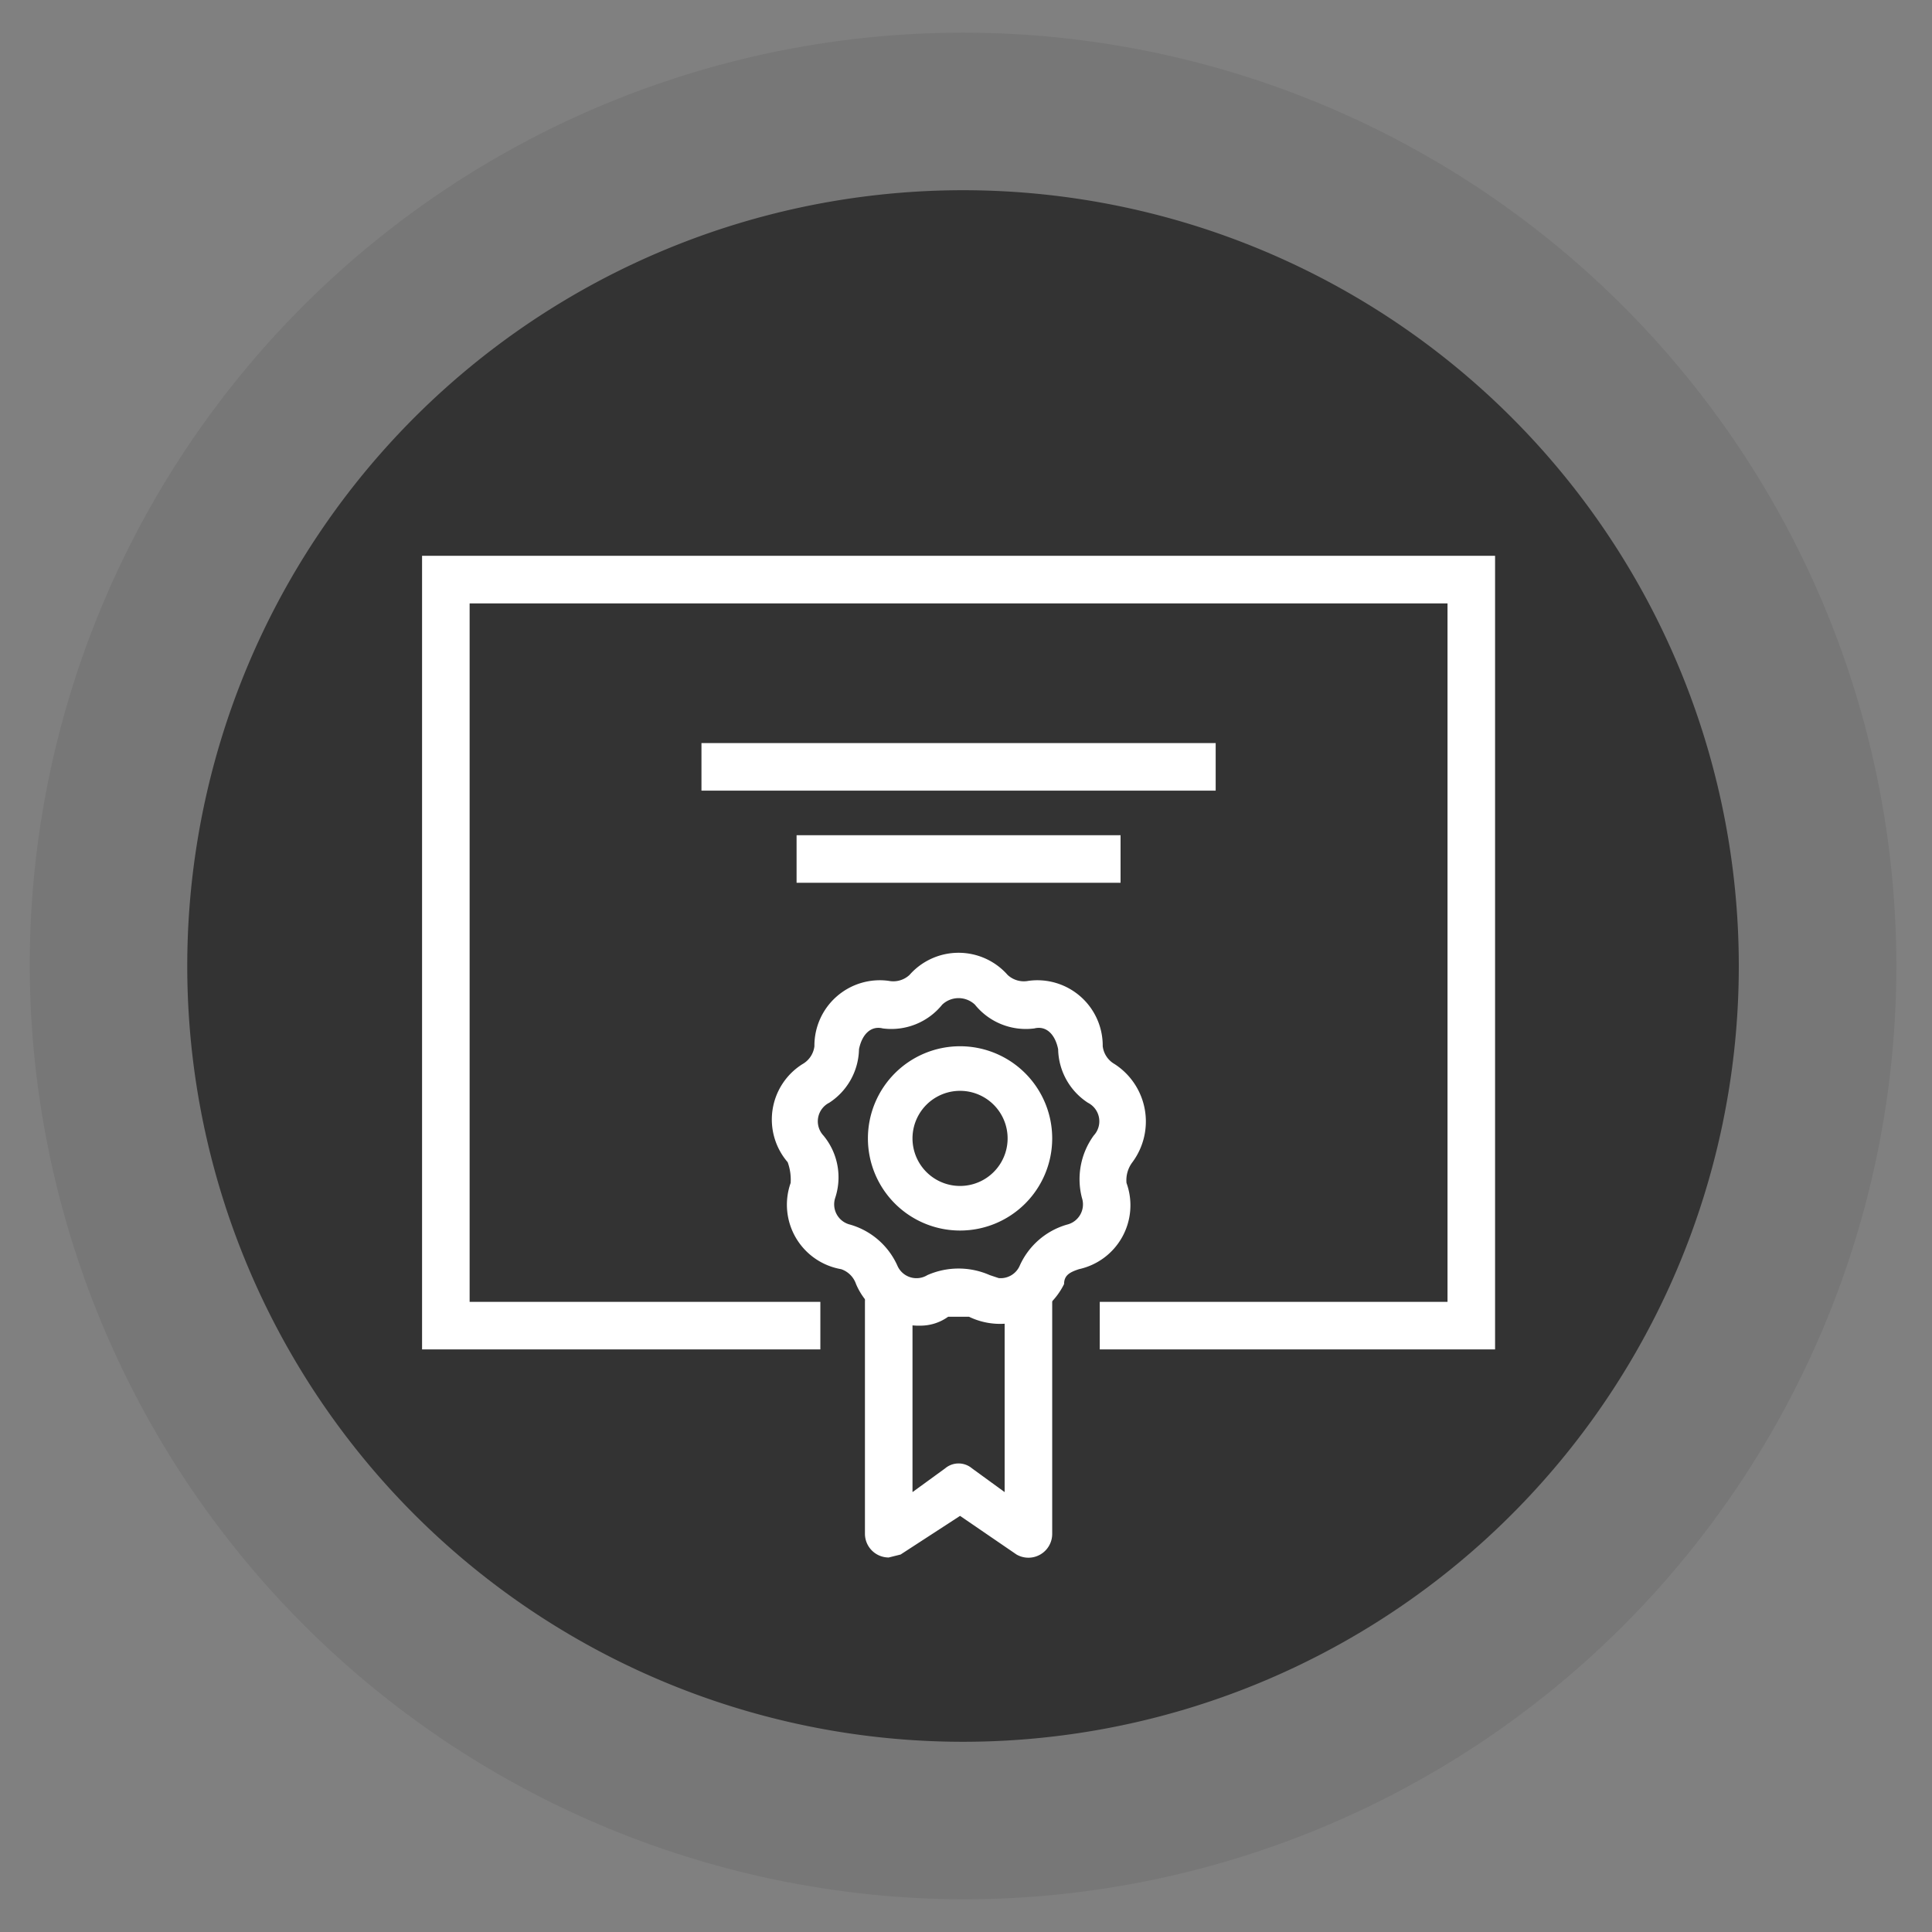
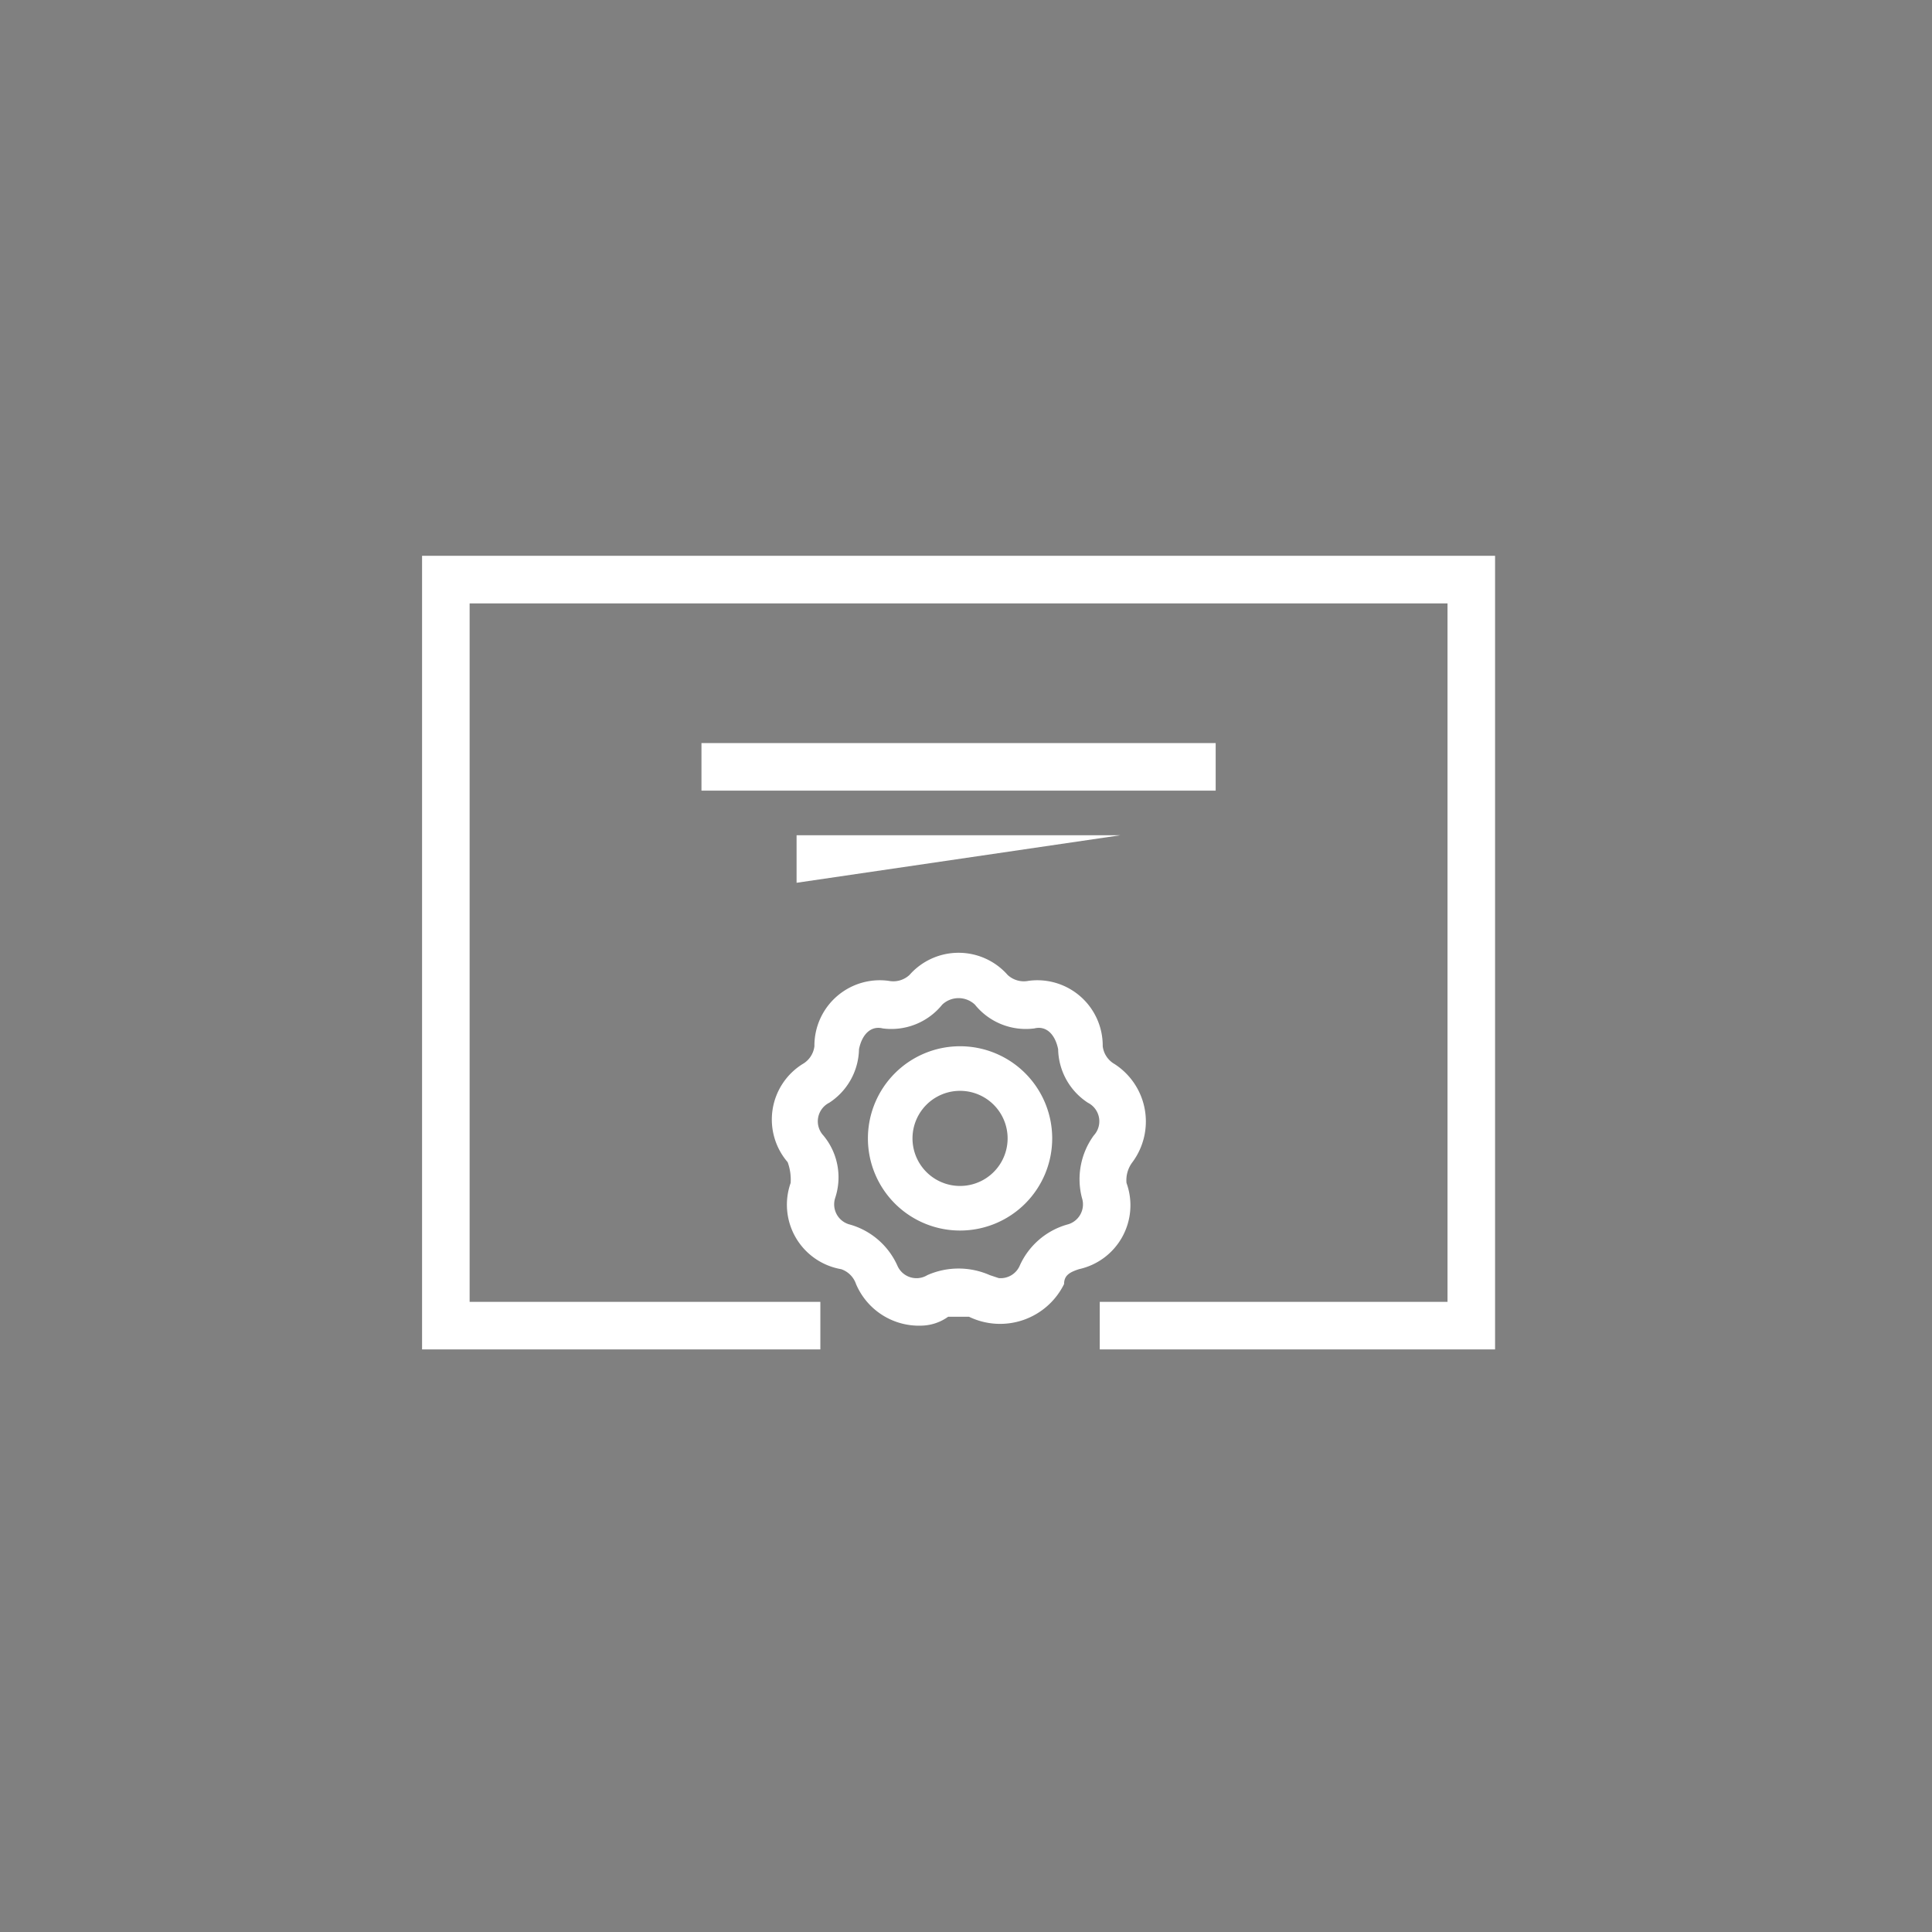
<svg xmlns="http://www.w3.org/2000/svg" viewBox="0 0 65 65">
  <rect x="0" y="0" width="65" height="65" fill="#808080" stroke="none" />
-   <path d="M6.3,32.5A26.1,26.1,0,1,1,32.4,58.6,26.1,26.1,0,0,1,6.3,32.5Z" fill="#333" />
-   <path d="M1,32.5A31.4,31.4,0,1,1,32.4,63.9,31.5,31.5,0,0,1,1,32.5Z" fill="#333" fill-opacity="0.12" />
  <path d="M14.2,45.4V18.7H50.3V45.4H37V43.8H48.7V20.3H15.8V43.8H27.6v1.6Z" fill="#fff" />
-   <path d="M29.9,52.4a.8.8,0,0,1-.8-.8V43.8a.8.8,0,0,1,1.6,0v6.4l1.1-.8a.7.7,0,0,1,.9,0l1.1.8V43.8a.8.8,0,0,1,1.6,0v7.8a.8.8,0,0,1-1.2.7L32.3,51l-2,1.3Z" fill="#fff" />
  <path d="M23.6,26.6V25H40.9v1.6Z" fill="#fff" />
-   <path d="M26.8,29.7V28.1H37.7v1.6Z" fill="#fff" />
+   <path d="M26.8,29.7V28.1H37.7Z" fill="#fff" />
  <path d="M31,44.6a2.3,2.3,0,0,1-2.2-1.4.8.8,0,0,0-.5-.5,2.2,2.2,0,0,1-1.7-2.9,1.7,1.7,0,0,0-.1-.7,2.2,2.2,0,0,1,.5-3.3.8.8,0,0,0,.4-.6A2.2,2.2,0,0,1,29.9,33a.8.8,0,0,0,.7-.2,2.2,2.2,0,0,1,3.3,0,.8.8,0,0,0,.7.2,2.2,2.2,0,0,1,2.5,2.2.8.8,0,0,0,.4.6,2.3,2.3,0,0,1,.6,3.3,1,1,0,0,0-.2.7,2.2,2.2,0,0,1-1.6,2.9c-.3.1-.5.2-.5.5a2.4,2.4,0,0,1-3.2,1.1h-.7A1.6,1.6,0,0,1,31,44.6ZM33.6,43a.7.7,0,0,0,.7-.4,2.5,2.5,0,0,1,1.6-1.4.7.7,0,0,0,.5-.9,2.5,2.5,0,0,1,.4-2.1.7.7,0,0,0-.2-1.1,2.2,2.2,0,0,1-1-1.8c-.1-.5-.4-.8-.8-.7a2.2,2.2,0,0,1-2-.8.8.8,0,0,0-1.1,0,2.2,2.2,0,0,1-2,.8c-.4-.1-.7.2-.8.7a2.2,2.2,0,0,1-1,1.8.7.7,0,0,0-.2,1.1,2.2,2.2,0,0,1,.4,2.1.7.7,0,0,0,.5.9,2.5,2.5,0,0,1,1.6,1.4.7.7,0,0,0,1,.3,2.6,2.6,0,0,1,2.1,0Z" fill="#fff" />
  <path d="M32.3,41.4a3.1,3.1,0,1,1,3.1-3.1A3.1,3.1,0,0,1,32.3,41.4Zm0-1.5a1.6,1.6,0,0,0,0-3.2,1.6,1.6,0,1,0,0,3.2Z" fill="#fff" />
</svg>